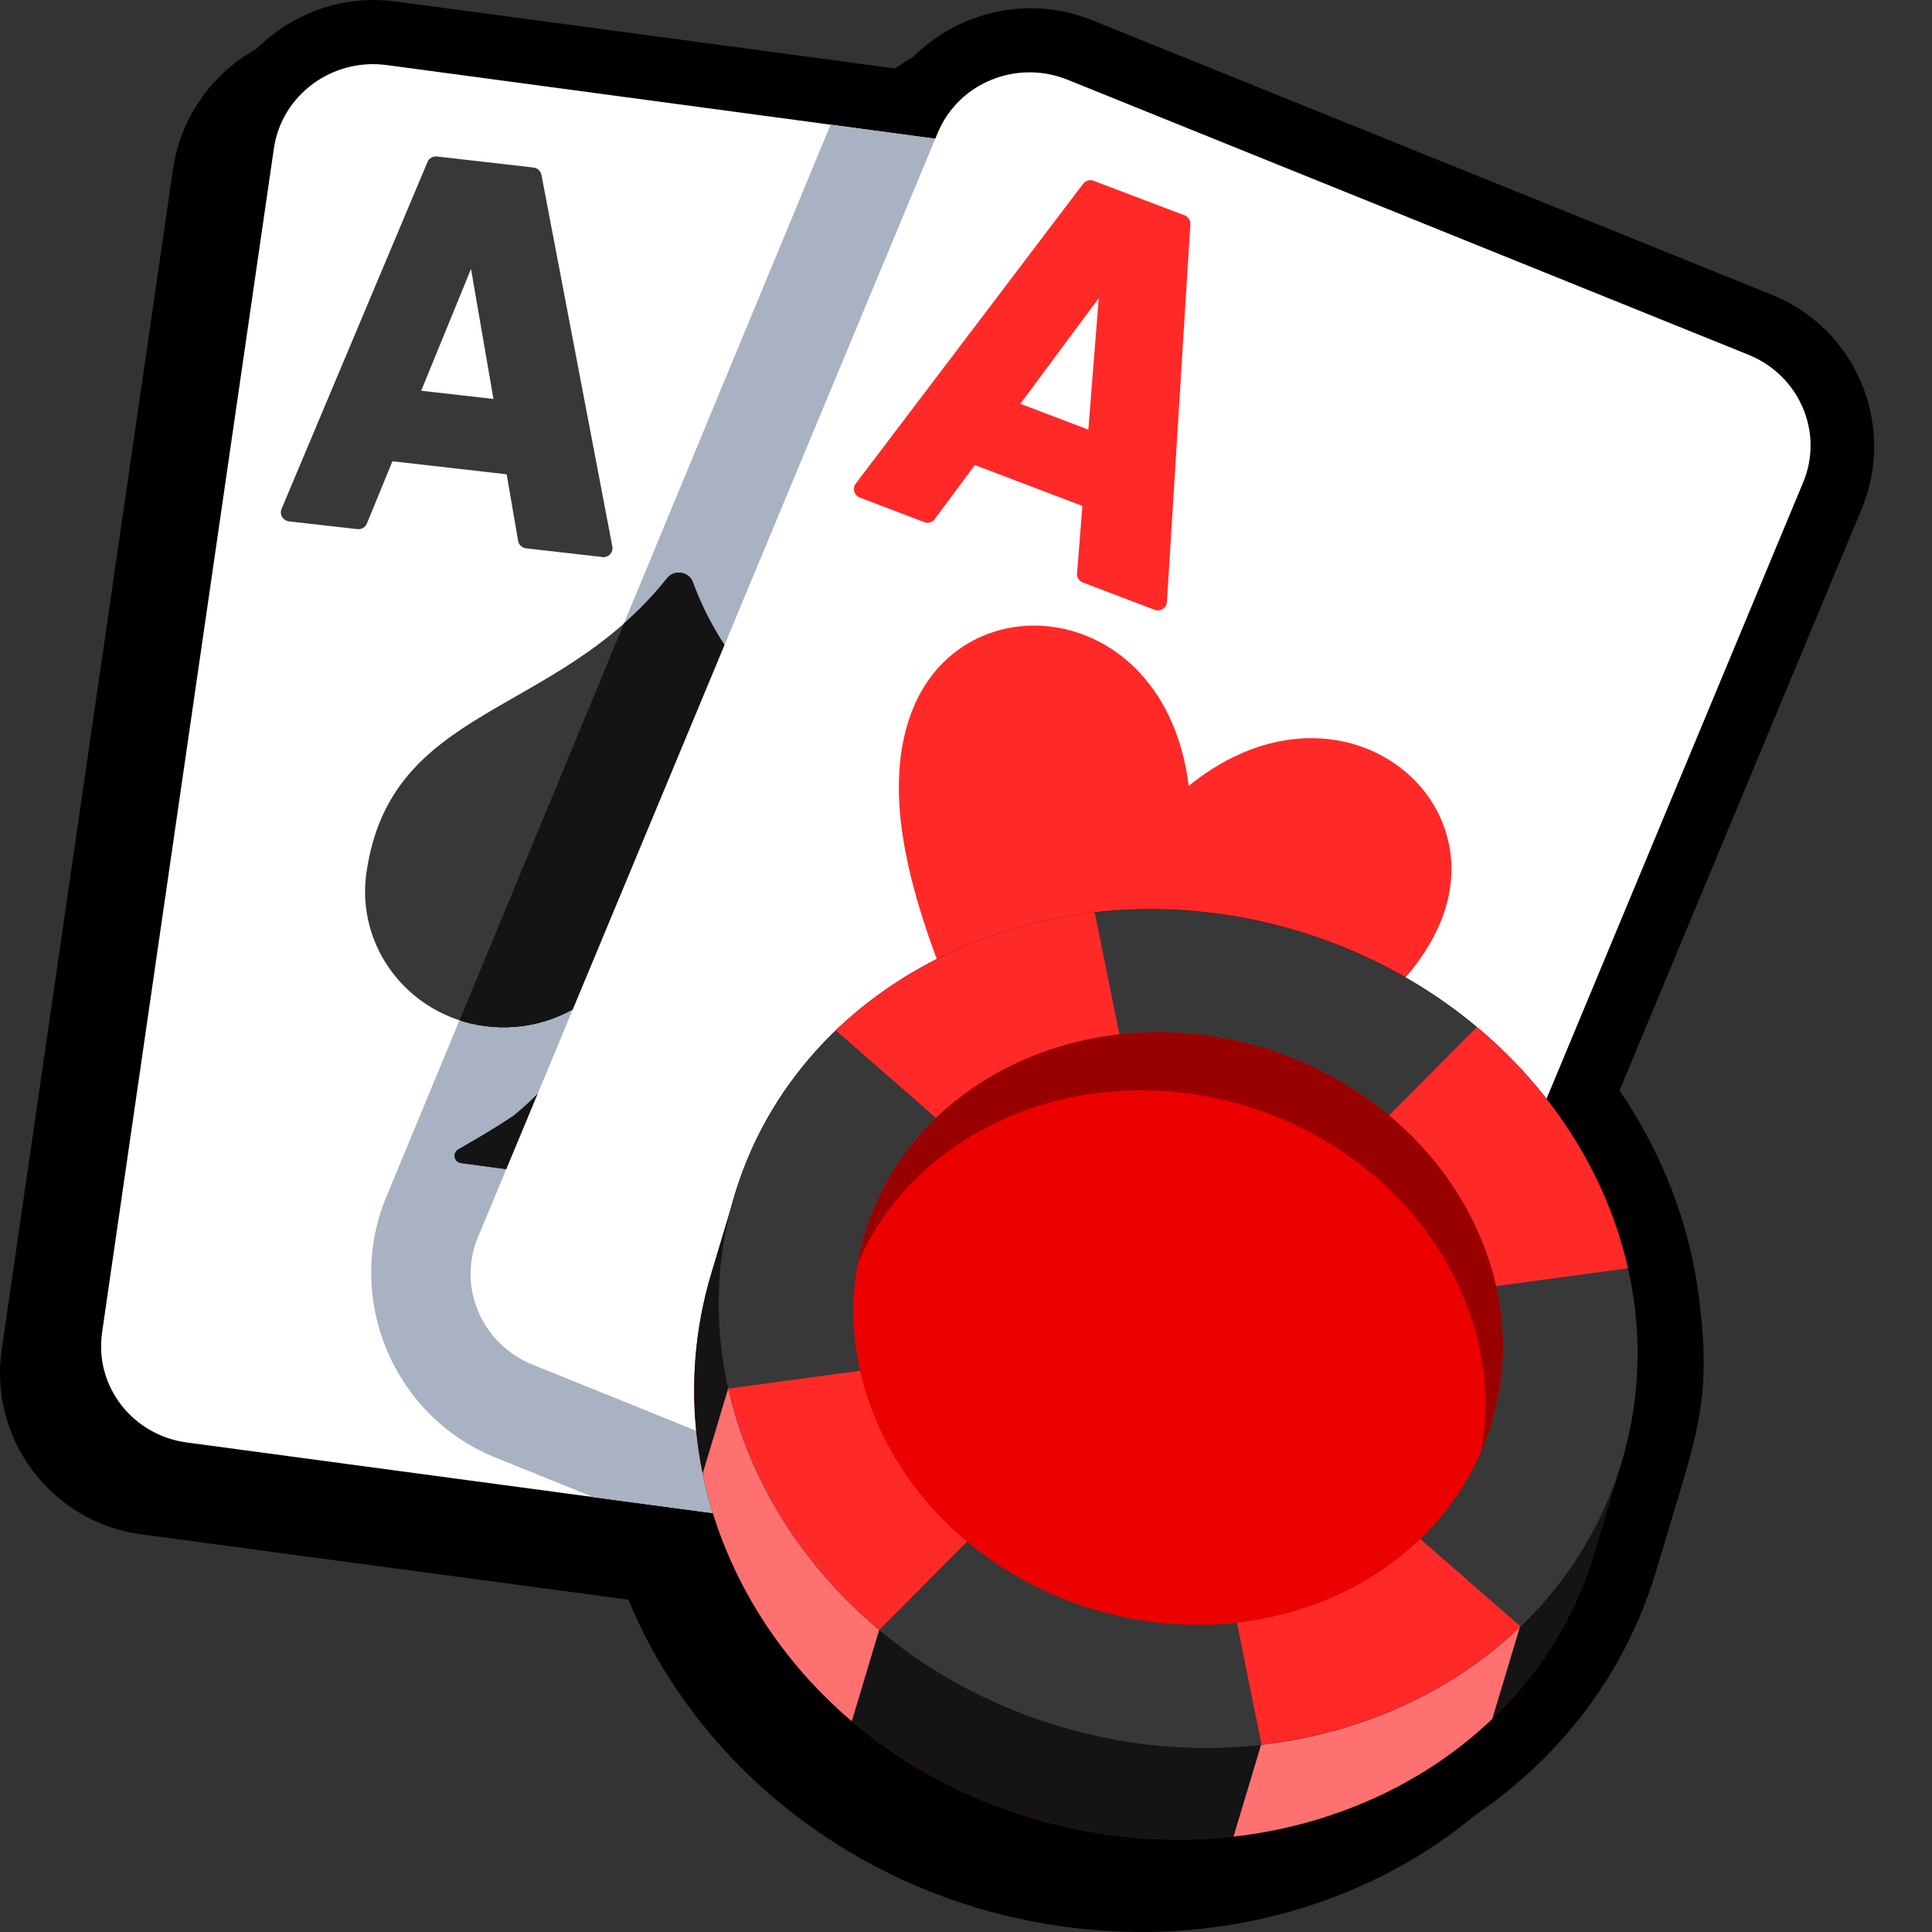
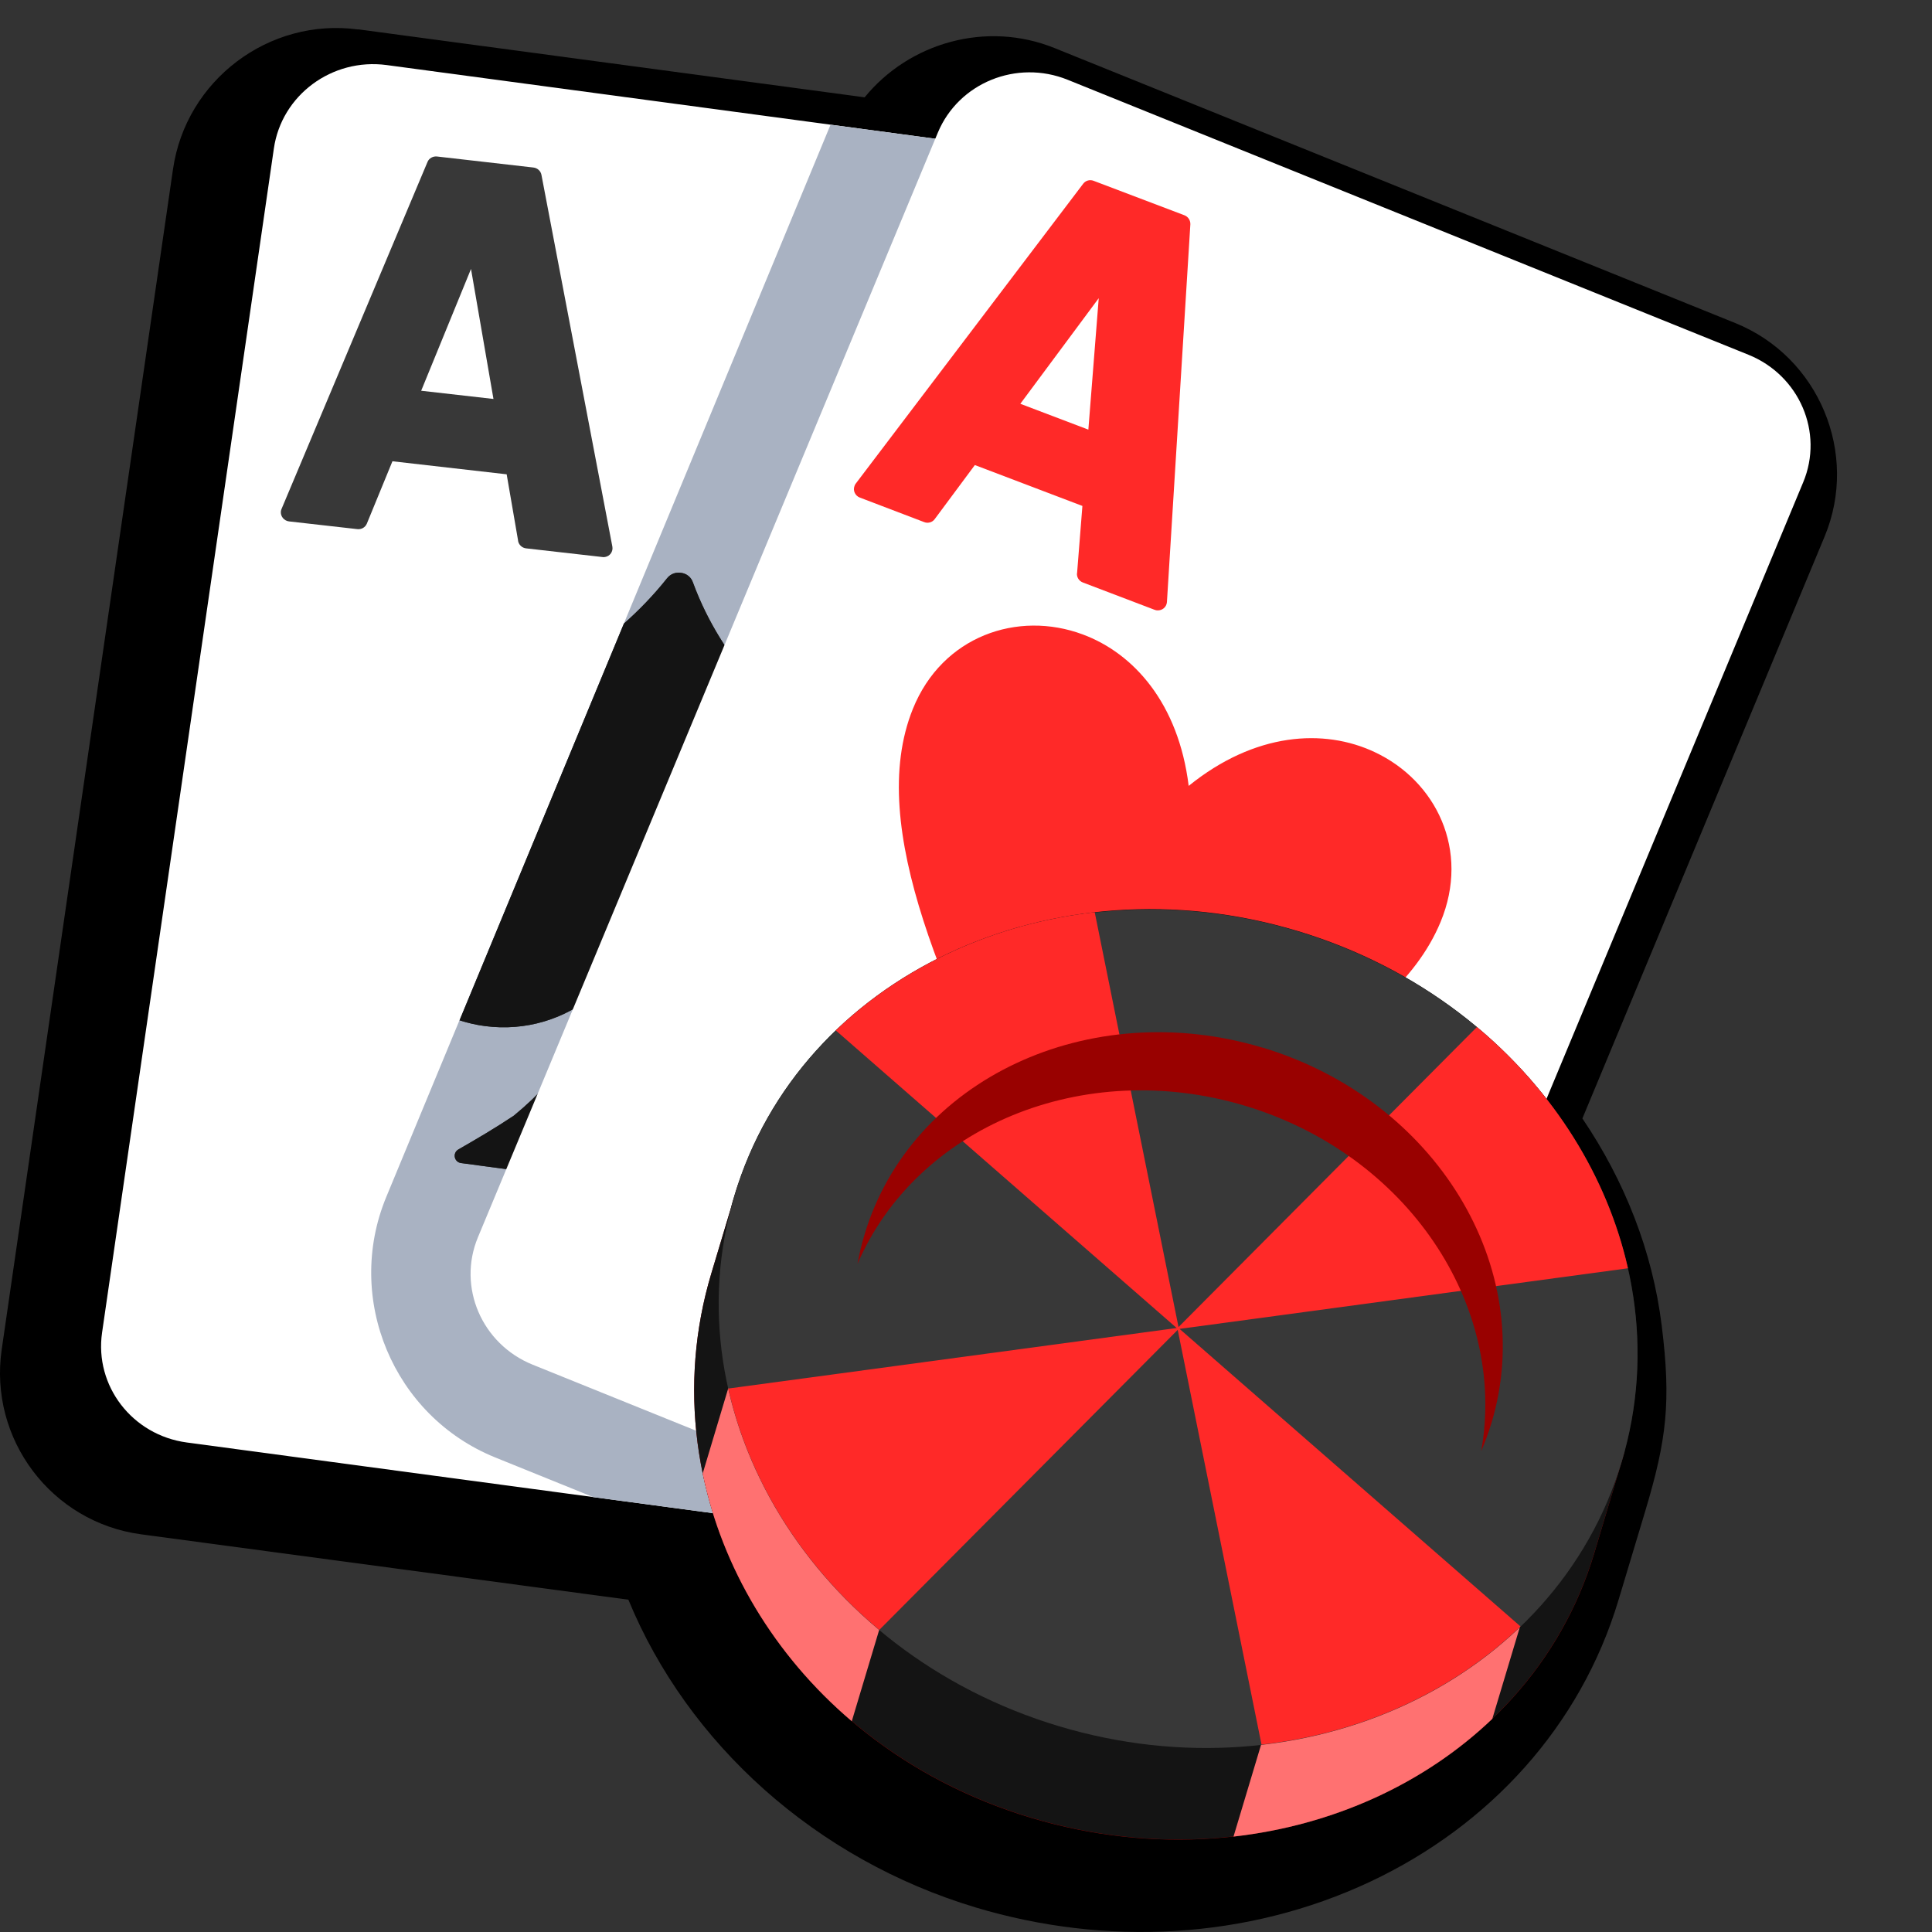
<svg xmlns="http://www.w3.org/2000/svg" width="24" height="24" viewBox="0 0 24 24" fill="none">
  <rect x="0" y="0" width="24" height="24" fill="#333333" stroke="none" />
  <g clip-path="url(#clip0_94750_213492)">
    <path fill-rule="evenodd" clip-rule="evenodd" d="M4.447 0.364L10.741 1.209C11.294 0.531 12.252 0.254 13.1 0.597L21.556 4.013C22.595 4.433 23.096 5.632 22.666 6.665L19.657 13.894C20.18 14.666 20.529 15.543 20.643 16.472C20.76 17.414 20.704 17.882 20.44 18.764L20.106 19.875C19.634 21.448 18.499 22.679 17.024 23.374C15.491 24.095 13.735 24.18 12.12 23.695C10.133 23.098 8.543 21.661 7.806 19.872L1.753 19.06C0.639 18.91 -0.14 17.878 0.021 16.765L2.149 2.102C2.309 0.996 3.341 0.217 4.448 0.366L4.447 0.364Z" fill="black" />
-     <path fill-rule="evenodd" clip-rule="evenodd" d="M4.909 0.017L11.203 0.862C11.757 0.183 12.715 -0.093 13.562 0.249L22.019 3.665C23.057 4.085 23.558 5.284 23.128 6.318L20.119 13.546C20.642 14.318 20.991 15.195 21.106 16.125C21.223 17.066 21.167 17.535 20.903 18.416L20.569 19.528C20.097 21.1 18.961 22.331 17.487 23.026C15.954 23.747 14.197 23.832 12.582 23.347C10.595 22.75 9.005 21.314 8.268 19.525L2.216 18.712C1.102 18.563 0.323 17.53 0.484 16.418L2.611 1.754C2.771 0.649 3.803 -0.13 4.911 0.018L4.909 0.017Z" fill="black" />
    <path fill-rule="evenodd" clip-rule="evenodd" d="M4.802 0.808L13.841 2.022C14.518 2.113 14.99 2.724 14.893 3.387L12.759 18.096C12.663 18.759 12.036 19.223 11.359 19.133L2.32 17.919C1.643 17.828 1.172 17.216 1.268 16.554L3.402 1.845C3.498 1.181 4.125 0.718 4.802 0.808Z" fill="white" />
    <path fill-rule="evenodd" clip-rule="evenodd" d="M10.317 1.549L13.841 2.022C14.515 2.112 14.987 2.737 14.889 3.411L12.762 18.074C12.665 18.747 12.033 19.224 11.359 19.133L7.37 18.598L6.152 18.105C4.886 17.593 4.276 16.132 4.798 14.87L10.317 1.55V1.549Z" fill="#A9B2C2" />
-     <path fill-rule="evenodd" clip-rule="evenodd" d="M5.693 14.278C5.919 14.149 6.152 14.013 6.382 13.858C7.023 13.332 7.234 12.869 7.383 12.354C7.02 12.658 6.531 12.813 6.021 12.746C5.077 12.619 4.419 11.765 4.552 10.839C4.856 8.746 6.901 8.926 8.286 7.184C8.328 7.13 8.393 7.105 8.461 7.116C8.53 7.126 8.583 7.169 8.606 7.233C9.355 9.272 11.474 9.635 11.171 11.728C11.037 12.654 10.162 13.302 9.216 13.175C8.707 13.106 8.281 12.828 8.017 12.441C8.013 12.975 8.085 13.476 8.552 14.152C8.727 14.361 8.913 14.552 9.094 14.736C9.123 14.764 9.129 14.805 9.111 14.84C9.092 14.876 9.054 14.895 9.015 14.89L5.727 14.448C5.687 14.443 5.657 14.414 5.649 14.376C5.641 14.336 5.658 14.299 5.693 14.279V14.278Z" fill="#383838" />
    <path fill-rule="evenodd" clip-rule="evenodd" d="M5.694 14.279C5.92 14.149 6.153 14.013 6.383 13.859C7.023 13.333 7.235 12.87 7.383 12.355C7.02 12.658 6.531 12.814 6.022 12.746C5.914 12.732 5.809 12.707 5.709 12.675L7.751 7.746C7.936 7.582 8.116 7.398 8.286 7.184C8.329 7.13 8.393 7.105 8.462 7.116C8.531 7.126 8.584 7.169 8.607 7.233C9.355 9.272 11.475 9.635 11.172 11.728C11.037 12.654 10.162 13.302 9.217 13.175C8.709 13.106 8.283 12.828 8.018 12.441C8.014 12.975 8.087 13.476 8.554 14.152C8.729 14.361 8.914 14.552 9.096 14.736C9.124 14.764 9.131 14.805 9.112 14.84C9.094 14.876 9.056 14.895 9.017 14.89L5.728 14.448C5.688 14.443 5.658 14.414 5.65 14.376C5.642 14.336 5.66 14.299 5.694 14.279H5.694Z" fill="#383838" />
    <path d="M6.436 6.716L6.294 5.892L4.875 5.73L4.557 6.505C4.537 6.552 4.489 6.579 4.439 6.573L3.59 6.477C3.528 6.469 3.483 6.414 3.489 6.353C3.49 6.342 3.494 6.33 3.498 6.321L5.311 2.011C5.33 1.965 5.379 1.939 5.428 1.944L6.626 2.081C6.678 2.087 6.717 2.125 6.726 2.172L7.607 6.79C7.618 6.851 7.578 6.909 7.517 6.919C7.504 6.922 7.49 6.922 7.478 6.919L6.536 6.812C6.483 6.806 6.443 6.766 6.435 6.716L6.436 6.716ZM5.851 3.341L5.232 4.854L6.13 4.956L5.851 3.341H5.851Z" fill="#383838" />
    <path fill-rule="evenodd" clip-rule="evenodd" d="M5.694 14.279C5.92 14.149 6.153 14.013 6.383 13.859C7.023 13.333 7.235 12.87 7.383 12.355C7.02 12.658 6.531 12.814 6.022 12.746C5.914 12.732 5.809 12.707 5.709 12.675L7.751 7.746C7.936 7.582 8.116 7.398 8.286 7.184C8.329 7.13 8.393 7.105 8.462 7.116C8.531 7.126 8.584 7.169 8.607 7.233C9.355 9.272 11.475 9.635 11.172 11.728C11.037 12.654 10.162 13.302 9.217 13.175C8.709 13.106 8.283 12.828 8.018 12.441C8.014 12.975 8.087 13.476 8.554 14.152C8.729 14.361 8.914 14.552 9.096 14.736C9.124 14.764 9.131 14.805 9.112 14.84C9.094 14.876 9.056 14.895 9.017 14.89L5.728 14.448C5.688 14.443 5.658 14.414 5.65 14.376C5.642 14.336 5.66 14.299 5.694 14.279H5.694Z" fill="#141414" />
    <path fill-rule="evenodd" clip-rule="evenodd" d="M13.263 0.991L21.72 4.407C22.353 4.663 22.658 5.372 22.4 5.991L16.688 19.712C16.43 20.331 15.708 20.625 15.074 20.369L6.618 16.953C5.984 16.697 5.68 15.988 5.937 15.37L11.65 1.648C11.908 1.029 12.63 0.735 13.263 0.991Z" fill="white" />
    <path d="M14.767 9.762C15.589 9.097 16.447 9.046 17.077 9.343C17.838 9.7 18.266 10.561 17.895 11.454C17.284 12.925 15.064 13.745 12.829 14.559C11.787 12.421 10.744 10.283 11.34 8.806C11.706 7.899 12.644 7.581 13.45 7.881C14.086 8.117 14.64 8.74 14.766 9.761L14.767 9.762Z" fill="#FF2928" />
    <path d="M13.38 7.118L13.446 6.285L12.11 5.777L11.611 6.449C11.581 6.49 11.526 6.504 11.481 6.486L10.681 6.181C10.623 6.159 10.593 6.094 10.615 6.037C10.618 6.027 10.623 6.016 10.63 6.008L13.456 2.282C13.486 2.242 13.54 2.228 13.585 2.246L14.713 2.674C14.761 2.692 14.79 2.74 14.787 2.788L14.496 7.48C14.491 7.541 14.438 7.587 14.375 7.582C14.362 7.582 14.349 7.577 14.337 7.573L13.452 7.236C13.402 7.217 13.373 7.168 13.379 7.118H13.38ZM13.649 3.704L12.675 5.016L13.52 5.337L13.649 3.703V3.704Z" fill="#FF2928" />
    <path fill-rule="evenodd" clip-rule="evenodd" d="M15.774 12.706C18.331 13.473 20.012 15.678 19.999 17.981L20.181 18.035L19.803 19.299C18.987 22.017 15.861 23.497 12.809 22.582C9.69 21.646 7.998 18.612 8.837 15.818L9.164 14.729L9.342 14.782C10.6 12.854 13.218 11.94 15.774 12.707V12.706Z" fill="#990000" />
    <path fill-rule="evenodd" clip-rule="evenodd" d="M20.18 18.035H20.182L20.145 18.157L19.803 19.297C18.987 22.016 15.861 23.496 12.809 22.58C9.69 21.644 7.998 18.61 8.837 15.816L9.075 15.022C9.09 14.964 9.106 14.905 9.124 14.848C9.942 12.12 13.073 10.651 16.116 11.564C19.115 12.464 20.909 15.341 20.18 18.034V18.035Z" fill="#141414" />
    <path fill-rule="evenodd" clip-rule="evenodd" d="M8.729 18.305L9.536 15.613L12.083 16.378L10.581 21.382C9.617 20.561 8.97 19.475 8.729 18.305ZM18.538 21.352C17.696 22.157 16.564 22.675 15.323 22.815L17.188 16.601L19.735 17.365L18.538 21.352Z" fill="#FF7171" />
    <path d="M20.145 18.16C20.964 15.433 19.161 12.482 16.117 11.568C13.074 10.655 9.943 12.125 9.125 14.851C8.306 17.578 10.11 20.53 13.153 21.443C16.196 22.357 19.327 20.887 20.145 18.16Z" fill="#383838" />
    <path fill-rule="evenodd" clip-rule="evenodd" d="M14.64 16.485L18.347 12.758C19.305 13.559 19.966 14.617 20.223 15.755L14.653 16.508L18.888 20.204C18.046 21.013 16.912 21.532 15.671 21.672L14.63 16.52L10.923 20.247C9.965 19.446 9.304 18.388 9.047 17.249L14.617 16.497L10.382 12.8C11.224 11.992 12.357 11.473 13.599 11.332L14.64 16.485Z" fill="#FF2928" />
-     <path d="M18.529 17.673C19.108 15.746 17.833 13.661 15.682 13.015C13.532 12.369 11.319 13.408 10.741 15.335C10.162 17.262 11.437 19.348 13.588 19.993C15.738 20.639 17.951 19.6 18.529 17.673Z" fill="#EB0100" />
    <path fill-rule="evenodd" clip-rule="evenodd" d="M15.682 13.013C17.832 13.659 19.107 15.744 18.529 17.672C18.492 17.794 18.449 17.912 18.4 18.026C18.725 16.209 17.479 14.341 15.465 13.736C13.45 13.132 11.382 14.004 10.652 15.701C10.674 15.579 10.703 15.456 10.74 15.334C11.318 13.407 13.531 12.368 15.682 13.014V13.013Z" fill="#990100" />
  </g>
  <defs>
    <clipPath id="clip0_94750_213492">
      <rect width="24" height="24" fill="white" />
    </clipPath>
  </defs>
</svg>